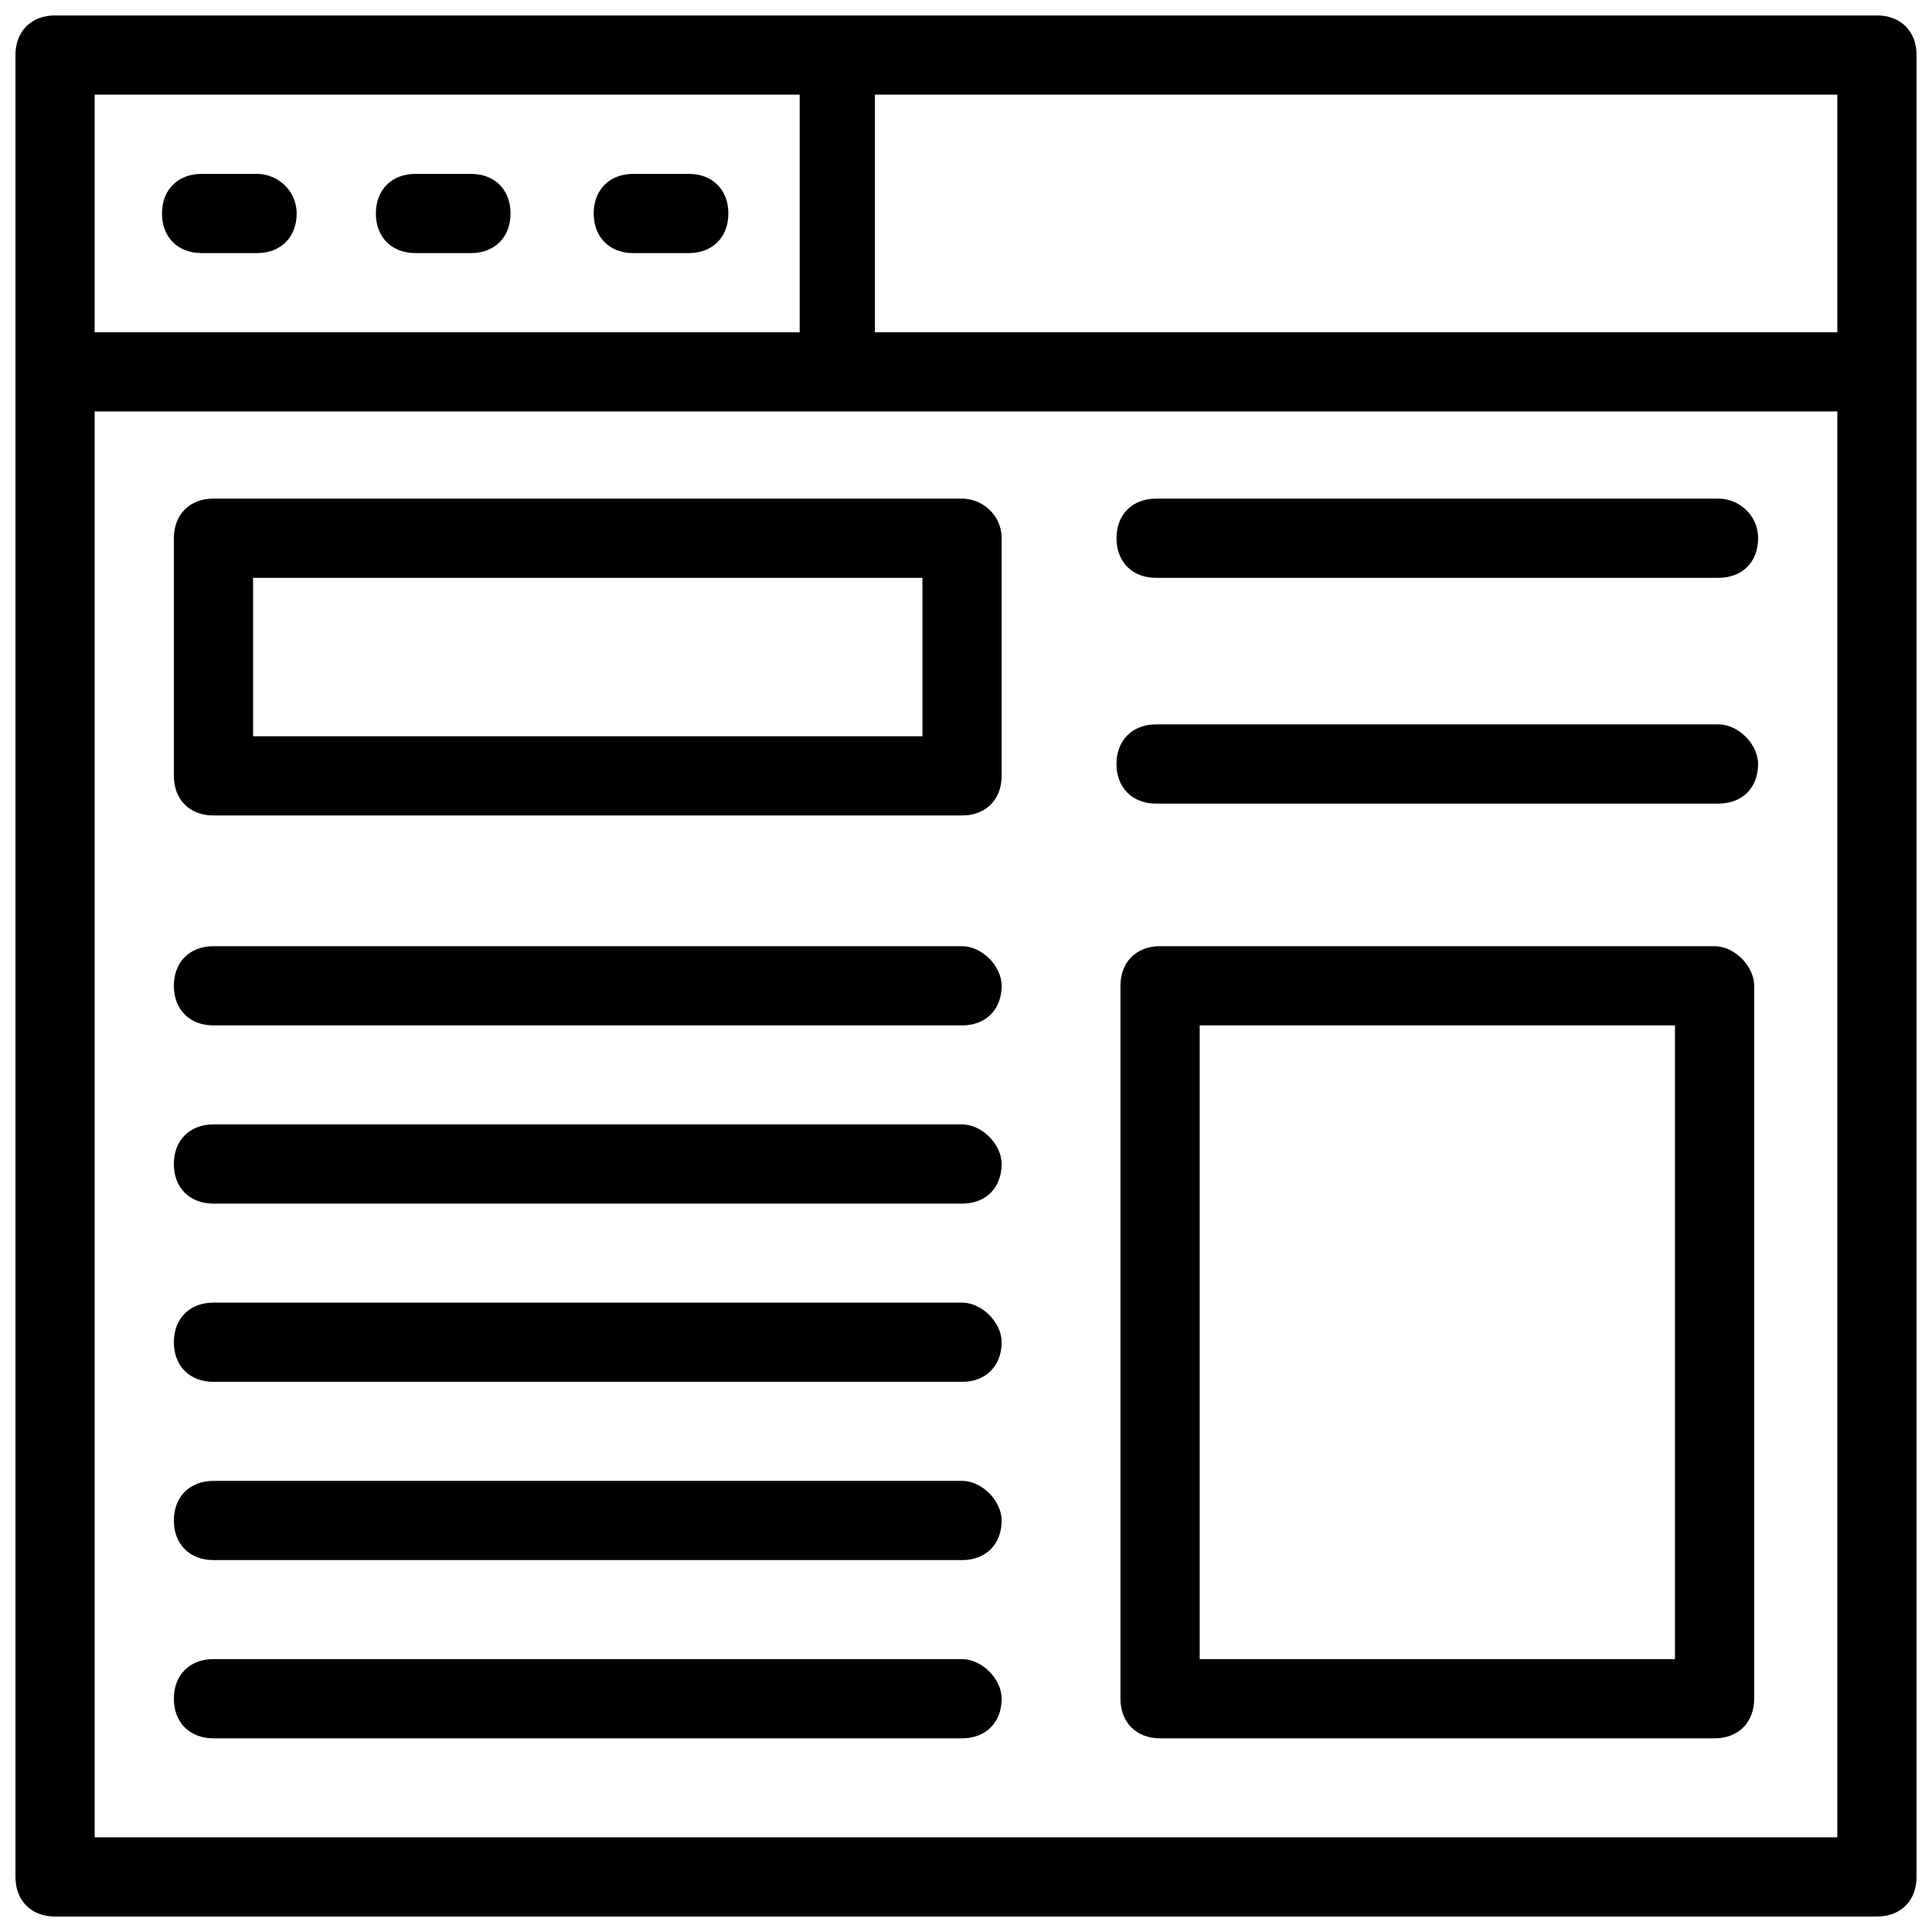
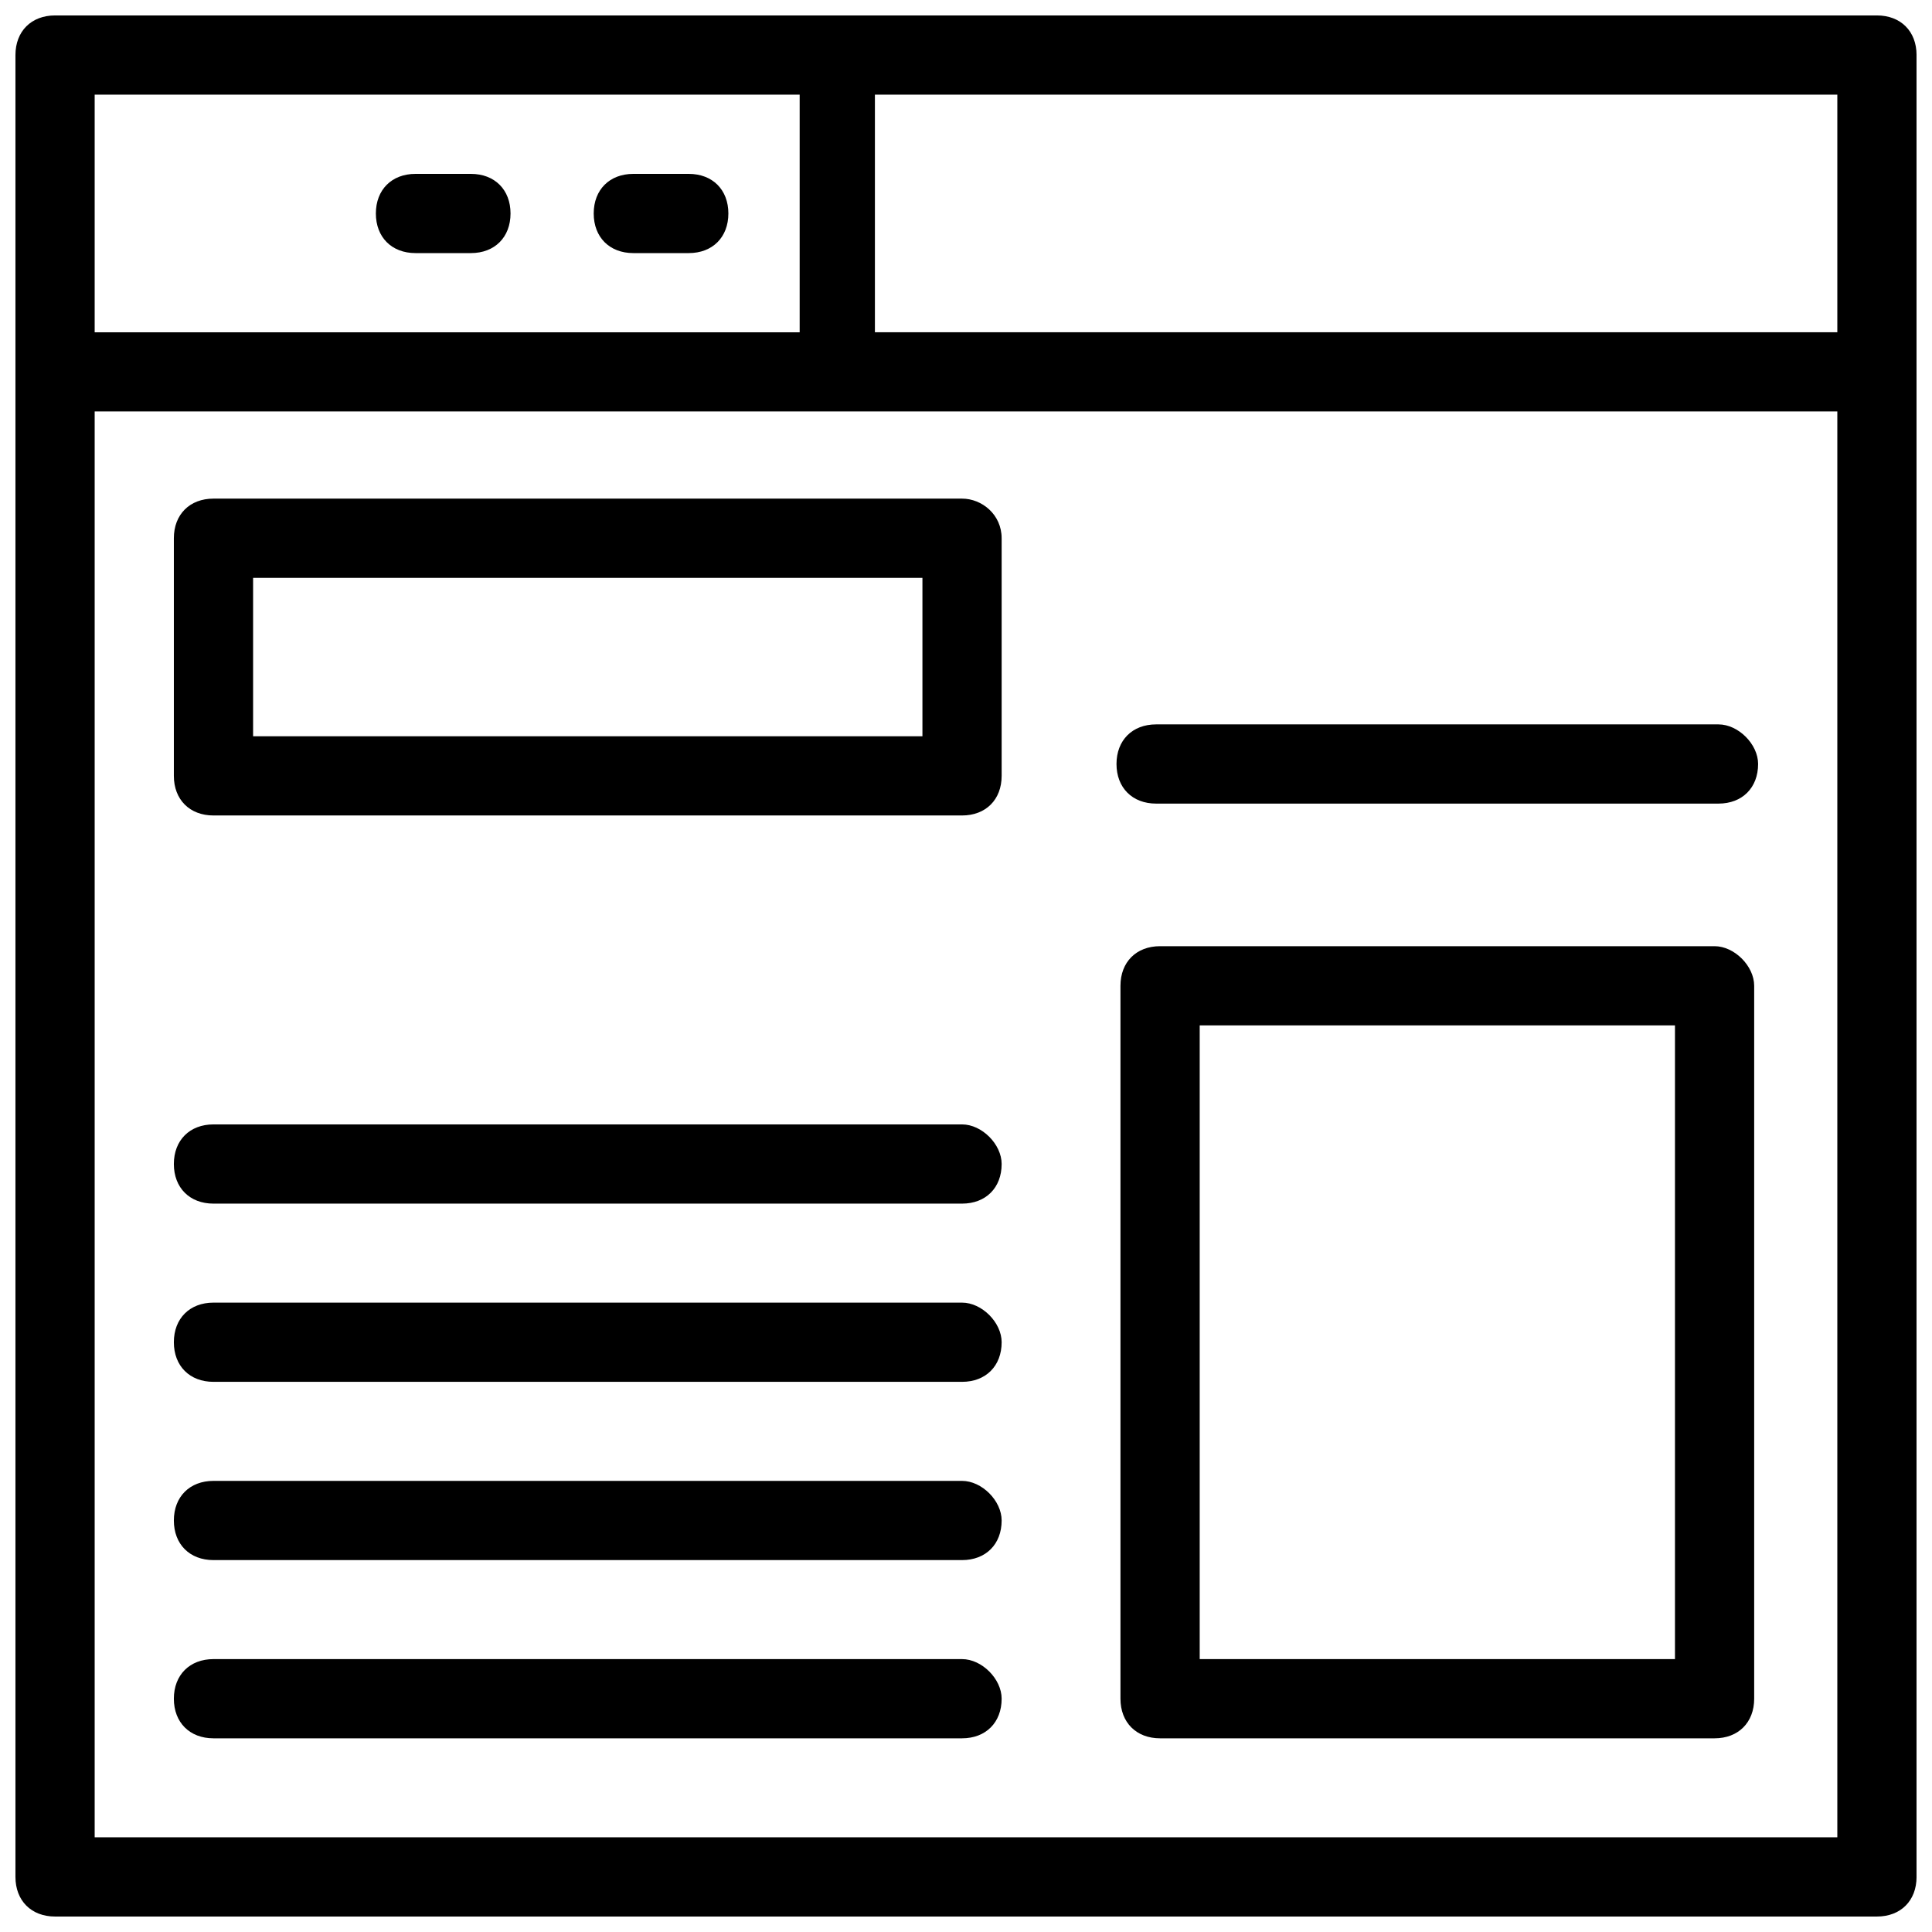
<svg xmlns="http://www.w3.org/2000/svg" width="800px" height="800px" version="1.1" viewBox="144 144 512 512">
  <defs>
    <clipPath id="a">
      <path d="m148.09 148.09h503.81v503.81h-503.81z" />
    </clipPath>
  </defs>
  <g clip-path="url(#a)">
    <path d="m641.41 148.09h-482.82c-6.297 0-10.496 4.199-10.496 10.496v482.82c0 6.297 4.199 10.496 10.496 10.496h482.82c6.297 0 10.496-4.199 10.496-10.496v-482.82c0-6.297-4.199-10.496-10.496-10.496zm-472.32 20.992h186.83v62.977h-186.83zm461.82 461.82h-461.82v-377.86h461.82zm0-398.85h-255.05v-62.977h255.05z" />
  </g>
-   <path d="m212.12 190.08h-14.695c-6.297 0-10.496 4.199-10.496 10.496s4.199 10.496 10.496 10.496h14.695c6.297 0 10.496-4.199 10.496-10.496s-5.25-10.496-10.496-10.496z" />
  <path d="m268.8 190.08h-14.695c-6.297 0-10.496 4.199-10.496 10.496s4.199 10.496 10.496 10.496h14.695c6.297 0 10.496-4.199 10.496-10.496s-4.195-10.496-10.496-10.496z" />
  <path d="m326.53 190.08h-14.695c-6.297 0-10.496 4.199-10.496 10.496s4.199 10.496 10.496 10.496h14.695c6.297 0 10.496-4.199 10.496-10.496s-4.199-10.496-10.496-10.496z" />
  <path d="m398.95 276.14h-198.38c-6.297 0-10.496 4.199-10.496 10.496v62.977c0 6.297 4.199 10.496 10.496 10.496h198.38c6.297 0 10.496-4.199 10.496-10.496v-62.977c0-6.297-5.25-10.496-10.496-10.496zm-10.496 62.977h-177.38v-41.984h177.38z" />
  <path d="m598.38 394.75h-146.95c-6.297 0-10.496 4.199-10.496 10.496v188.93c0 6.297 4.199 10.496 10.496 10.496h146.95c6.297 0 10.496-4.199 10.496-10.496v-188.93c0-5.246-5.25-10.496-10.496-10.496zm-10.496 188.93h-125.95v-167.94h125.95z" />
-   <path d="m599.42 276.14h-149.04c-6.297 0-10.496 4.199-10.496 10.496s4.199 10.496 10.496 10.496h149.04c6.297 0 10.496-4.199 10.496-10.496s-5.246-10.496-10.496-10.496z" />
  <path d="m599.42 335.97h-149.04c-6.297 0-10.496 4.199-10.496 10.496s4.199 10.496 10.496 10.496h149.04c6.297 0 10.496-4.199 10.496-10.496 0-5.246-5.246-10.496-10.496-10.496z" />
-   <path d="m398.95 394.75h-198.38c-6.297 0-10.496 4.199-10.496 10.496s4.199 10.496 10.496 10.496h198.38c6.297 0 10.496-4.199 10.496-10.496 0-5.246-5.25-10.496-10.496-10.496z" />
  <path d="m398.95 441.98h-198.38c-6.297 0-10.496 4.199-10.496 10.496s4.199 10.496 10.496 10.496h198.38c6.297 0 10.496-4.199 10.496-10.496 0-5.25-5.25-10.496-10.496-10.496z" />
  <path d="m398.95 489.21h-198.38c-6.297 0-10.496 4.199-10.496 10.496 0 6.297 4.199 10.496 10.496 10.496h198.38c6.297 0 10.496-4.199 10.496-10.496 0-5.25-5.25-10.496-10.496-10.496z" />
  <path d="m398.95 536.45h-198.38c-6.297 0-10.496 4.199-10.496 10.496s4.199 10.496 10.496 10.496h198.38c6.297 0 10.496-4.199 10.496-10.496 0-5.246-5.25-10.496-10.496-10.496z" />
-   <path d="m398.95 583.68h-198.38c-6.297 0-10.496 4.199-10.496 10.496s4.199 10.496 10.496 10.496h198.38c6.297 0 10.496-4.199 10.496-10.496 0-5.25-5.25-10.496-10.496-10.496z" />
+   <path d="m398.95 583.68h-198.38c-6.297 0-10.496 4.199-10.496 10.496s4.199 10.496 10.496 10.496h198.38c6.297 0 10.496-4.199 10.496-10.496 0-5.25-5.25-10.496-10.496-10.496" />
</svg>